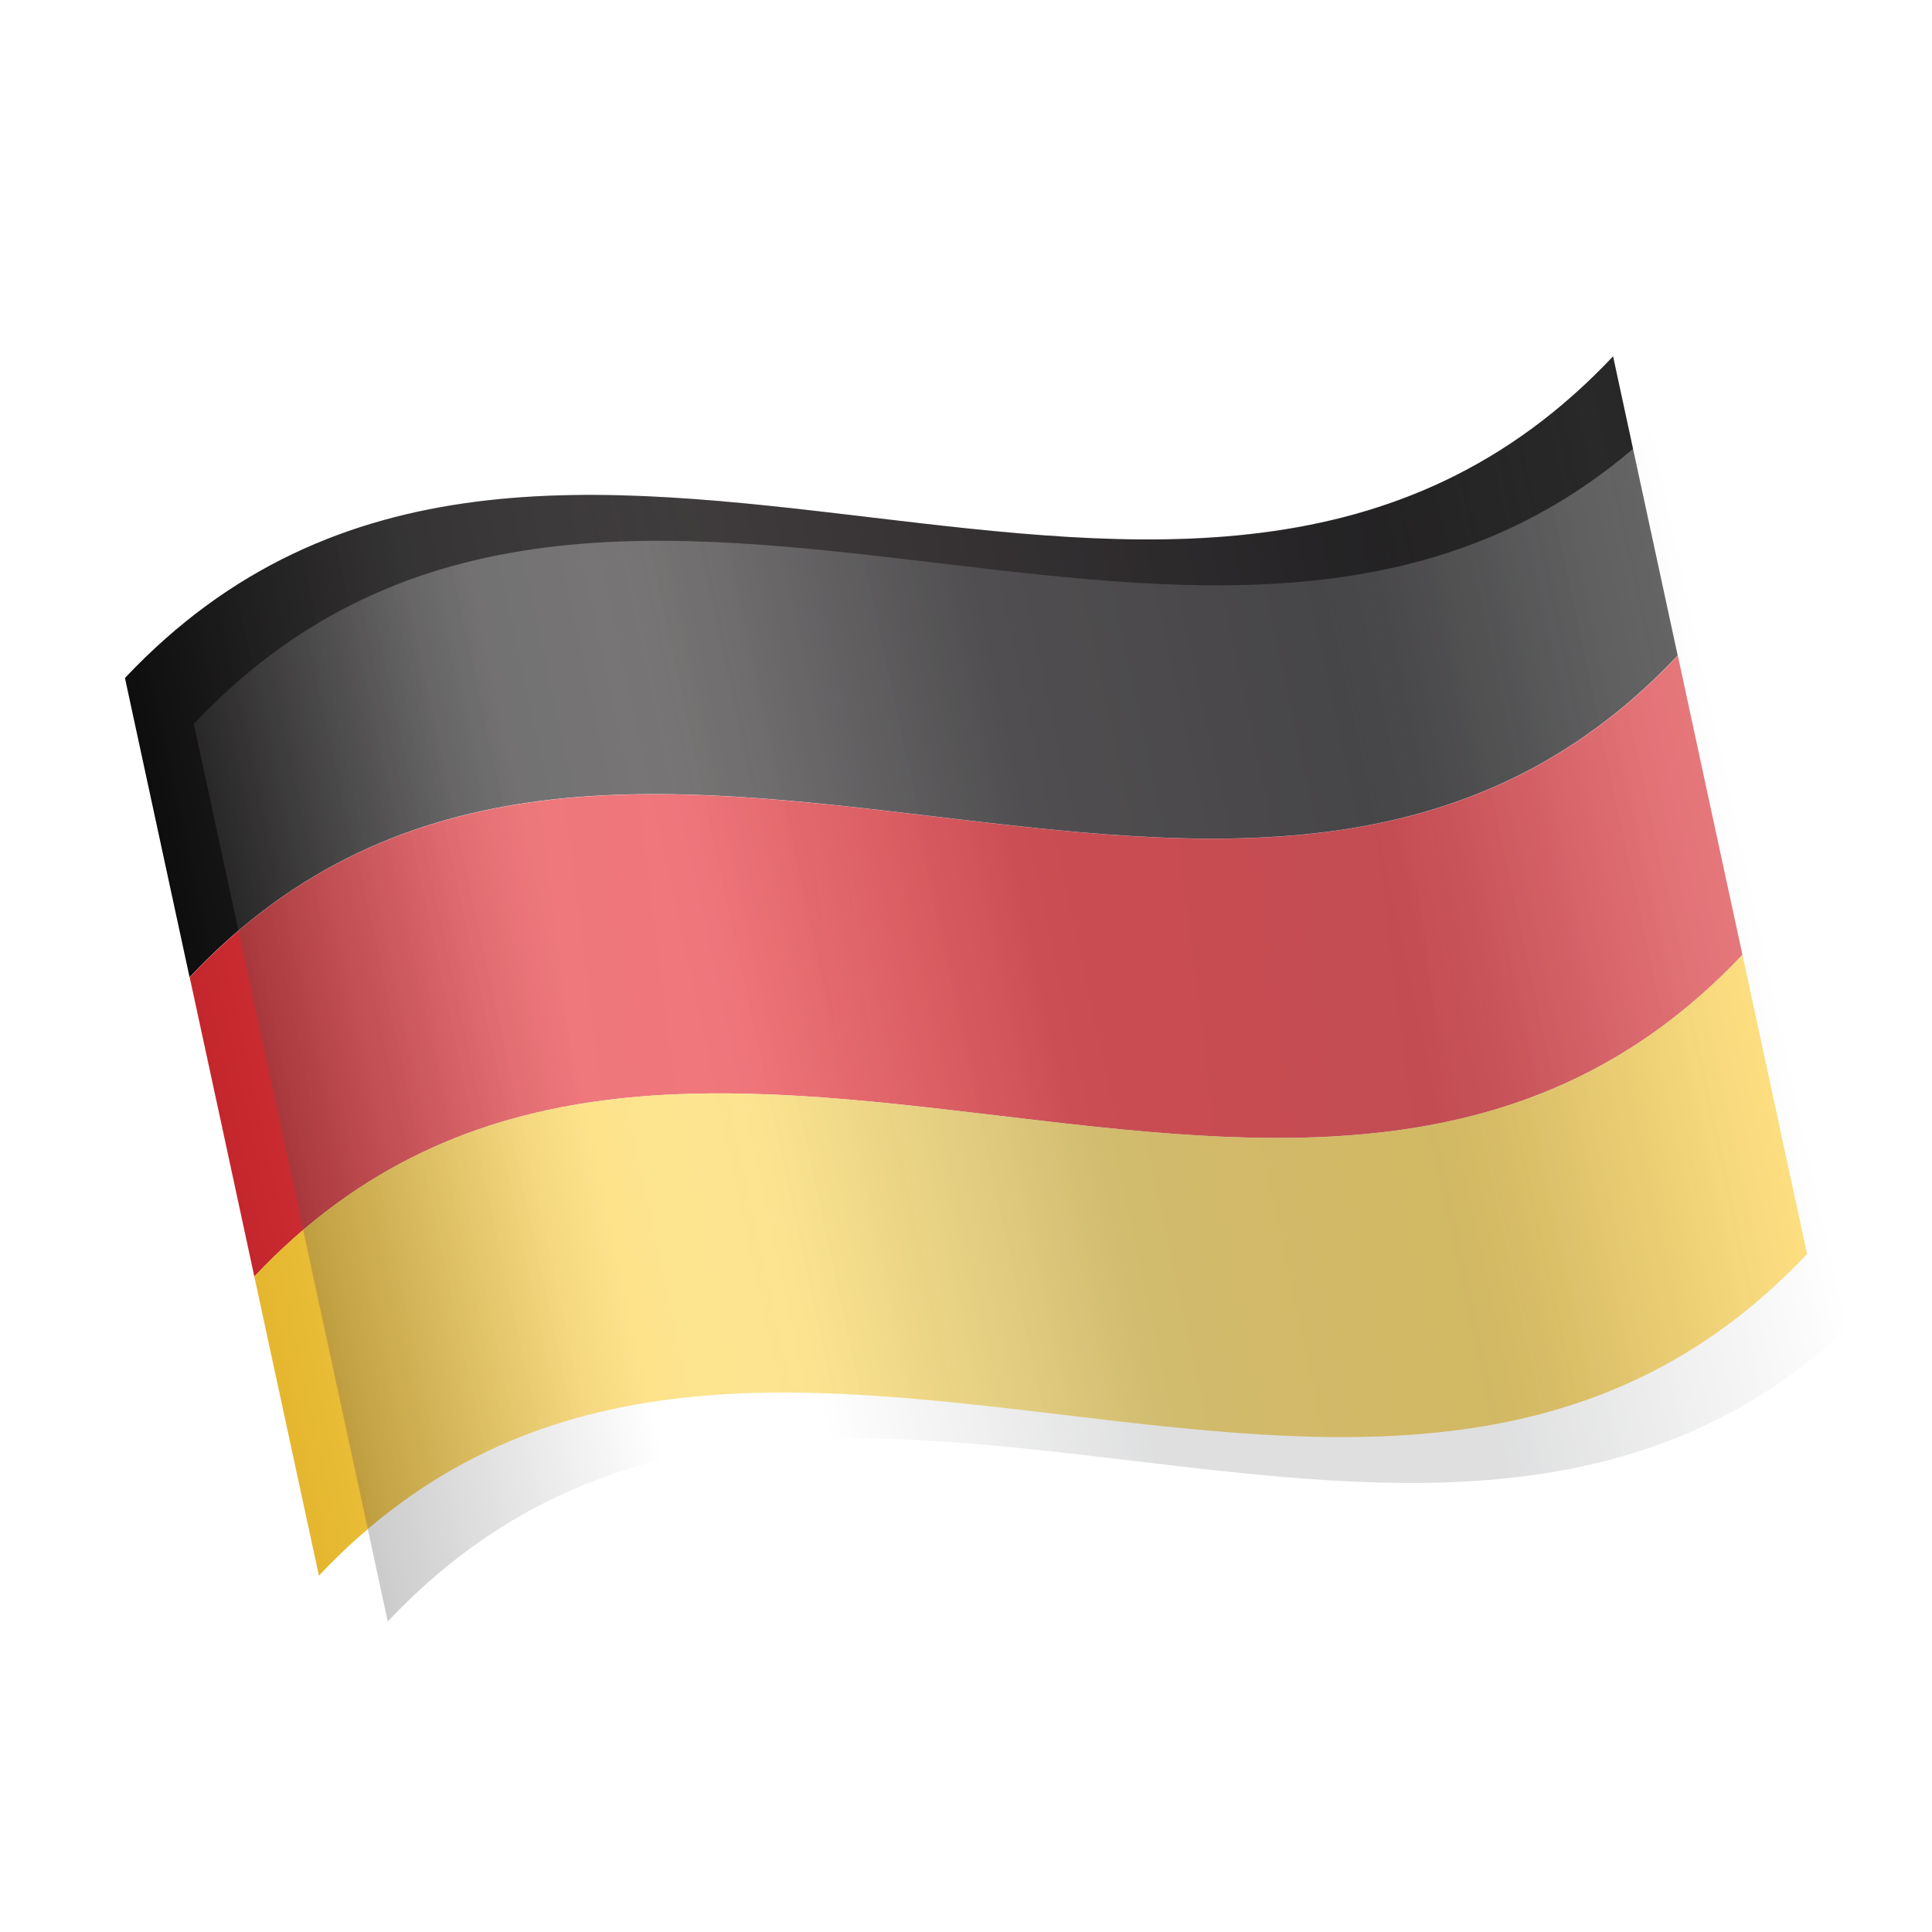
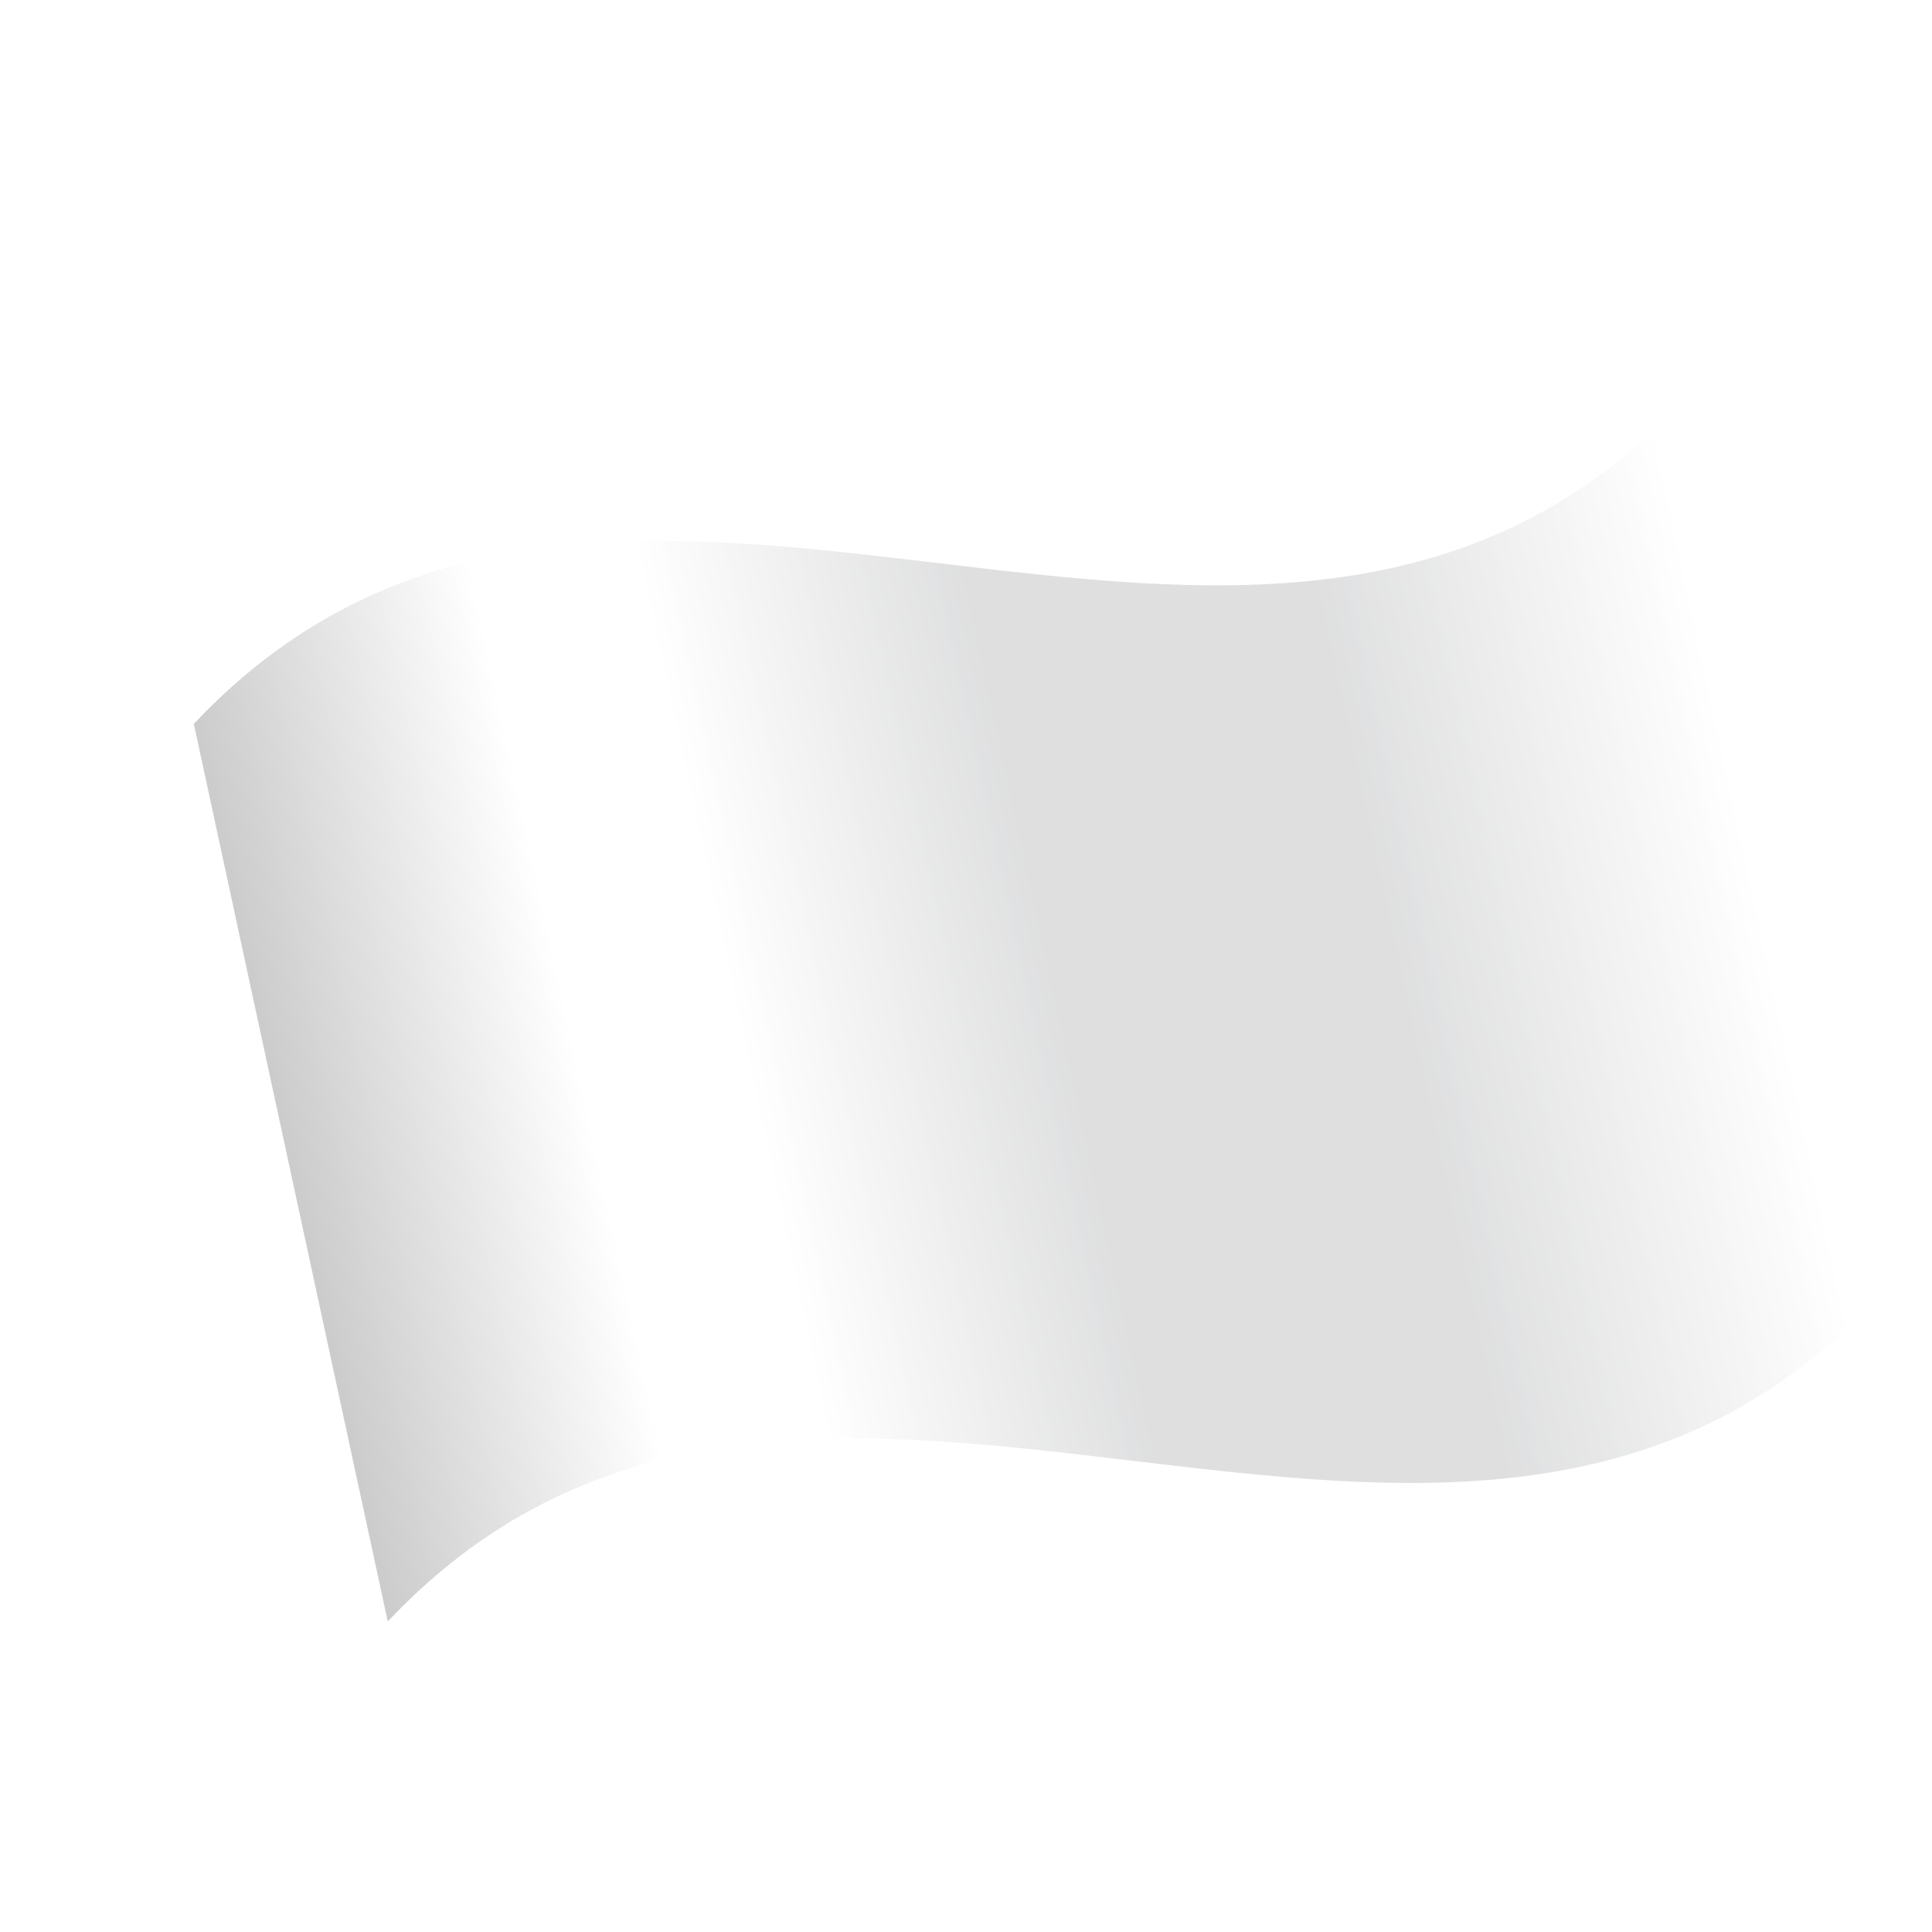
<svg xmlns="http://www.w3.org/2000/svg" viewBox="0 0 128 128">
  <defs>
    <style>
      .cls-1 {
        fill: url(#linear-gradient);
        filter: url(#drop-shadow-1);
        mix-blend-mode: multiply;
        opacity: .54;
      }

      .cls-2 {
        fill: url(#GradientFill_27);
      }

      .cls-2, .cls-3, .cls-4 {
        fill-rule: evenodd;
      }

      .cls-3 {
        fill: url(#GradientFill_26);
      }

      .cls-4 {
        fill: url(#GradientFill_5);
      }

      .cls-5 {
        isolation: isolate;
      }

      .cls-6 {
        fill: url(#linear-gradient-2);
        mix-blend-mode: overlay;
        opacity: .15;
      }
    </style>
    <linearGradient id="GradientFill_26" data-name="GradientFill 26" x1="-222.66" y1="235.13" x2="-118.31" y2="235.13" gradientTransform="translate(176.67 -221.65) rotate(-12.2)" gradientUnits="userSpaceOnUse">
      <stop offset="0" stop-color="#000001" />
      <stop offset=".4" stop-color="#231f20" />
      <stop offset=".58" stop-color="#231f20" />
      <stop offset="1" stop-color="#000001" />
    </linearGradient>
    <linearGradient id="GradientFill_5" data-name="GradientFill 5" x1="-230.98" y1="250.12" x2="-109.98" y2="260.71" gradientTransform="translate(176.67 -221.65) rotate(-12.2)" gradientUnits="userSpaceOnUse">
      <stop offset="0" stop-color="#d22027" />
      <stop offset=".47" stop-color="#ec1c24" />
      <stop offset=".6" stop-color="#ec1c24" />
      <stop offset="1" stop-color="#d22027" />
    </linearGradient>
    <linearGradient id="GradientFill_27" data-name="GradientFill 27" x1="-299.39" y1="275.69" x2="-41.56" y2="275.69" gradientTransform="translate(176.67 -221.65) rotate(-12.2)" gradientUnits="userSpaceOnUse">
      <stop offset="0" stop-color="#ffc318" />
      <stop offset=".24" stop-color="#ffc318" />
      <stop offset=".5" stop-color="#fbd858" />
      <stop offset=".8" stop-color="#ffc318" />
      <stop offset="1" stop-color="#ffc318" />
    </linearGradient>
    <linearGradient id="linear-gradient" x1="-313.67" y1="370.87" x2="-153.22" y2="370.87" gradientTransform="translate(213.83 -347.8) rotate(-12.2)" gradientUnits="userSpaceOnUse">
      <stop offset="0" stop-color="#231f20" />
      <stop offset=".15" stop-color="#231f20" />
      <stop offset=".31" stop-color="#fff" />
      <stop offset=".38" stop-color="#fff" />
      <stop offset=".51" stop-color="#929497" />
      <stop offset=".65" stop-color="#929497" />
      <stop offset=".8" stop-color="#fff" />
      <stop offset="1" stop-color="#fff" />
    </linearGradient>
    <filter id="drop-shadow-1" filterUnits="userSpaceOnUse">
      <feOffset dx="4.56" dy="3.04" />
      <feGaussianBlur result="blur" stdDeviation="1.61" />
      <feFlood flood-color="#bfbebe" flood-opacity="1" />
      <feComposite in2="blur" operator="in" />
      <feComposite in="SourceGraphic" />
    </filter>
    <linearGradient id="linear-gradient-2" x1="-313.67" y1="370.87" x2="-153.22" y2="370.87" gradientTransform="translate(213.83 -347.8) rotate(-12.2)" gradientUnits="userSpaceOnUse">
      <stop offset="0" stop-color="#231f20" />
      <stop offset=".15" stop-color="#231f20" />
      <stop offset=".31" stop-color="#fff" />
      <stop offset=".38" stop-color="#fff" />
      <stop offset=".55" stop-color="#929497" />
      <stop offset=".7" stop-color="#929497" />
      <stop offset=".8" stop-color="#fff" />
      <stop offset="1" stop-color="#fff" />
    </linearGradient>
  </defs>
  <g class="cls-5">
    <g id="Layer_1" data-name="Layer 1">
      <g>
-         <path class="cls-3" d="m12.56,64.74c27.98-29.7,70.61,8.39,98.59-21.31-1.43-6.61-2.86-13.22-4.28-19.82-27.98,29.7-70.61-8.39-98.59,21.31,1.43,6.61,2.86,13.22,4.28,19.82Z" />
-         <path class="cls-4" d="m16.85,84.57c27.98-29.7,70.61,8.39,98.59-21.31-1.43-6.61-2.86-13.21-4.28-19.82-27.98,29.7-70.61-8.39-98.59,21.31,1.43,6.61,2.86,13.21,4.28,19.82Z" />
-         <path class="cls-2" d="m21.13,104.39c27.98-29.7,70.61,8.39,98.59-21.31-1.43-6.61-2.86-13.22-4.28-19.82-27.98,29.7-70.61-8.39-98.59,21.31,1.43,6.61,2.86,13.22,4.28,19.82Z" />
        <path class="cls-1" d="m8.28,44.92c27.98-29.7,70.61,8.39,98.59-21.31,4.28,19.82,8.57,39.65,12.85,59.47-27.98,29.7-70.61-8.39-98.59,21.31-4.28-19.82-8.57-39.64-12.85-59.47Z" />
-         <path class="cls-6" d="m8.28,44.92c27.98-29.7,70.61,8.39,98.59-21.31,4.28,19.82,8.57,39.65,12.85,59.47-27.98,29.7-70.61-8.39-98.59,21.31-4.28-19.82-8.57-39.64-12.85-59.47Z" />
      </g>
    </g>
  </g>
</svg>